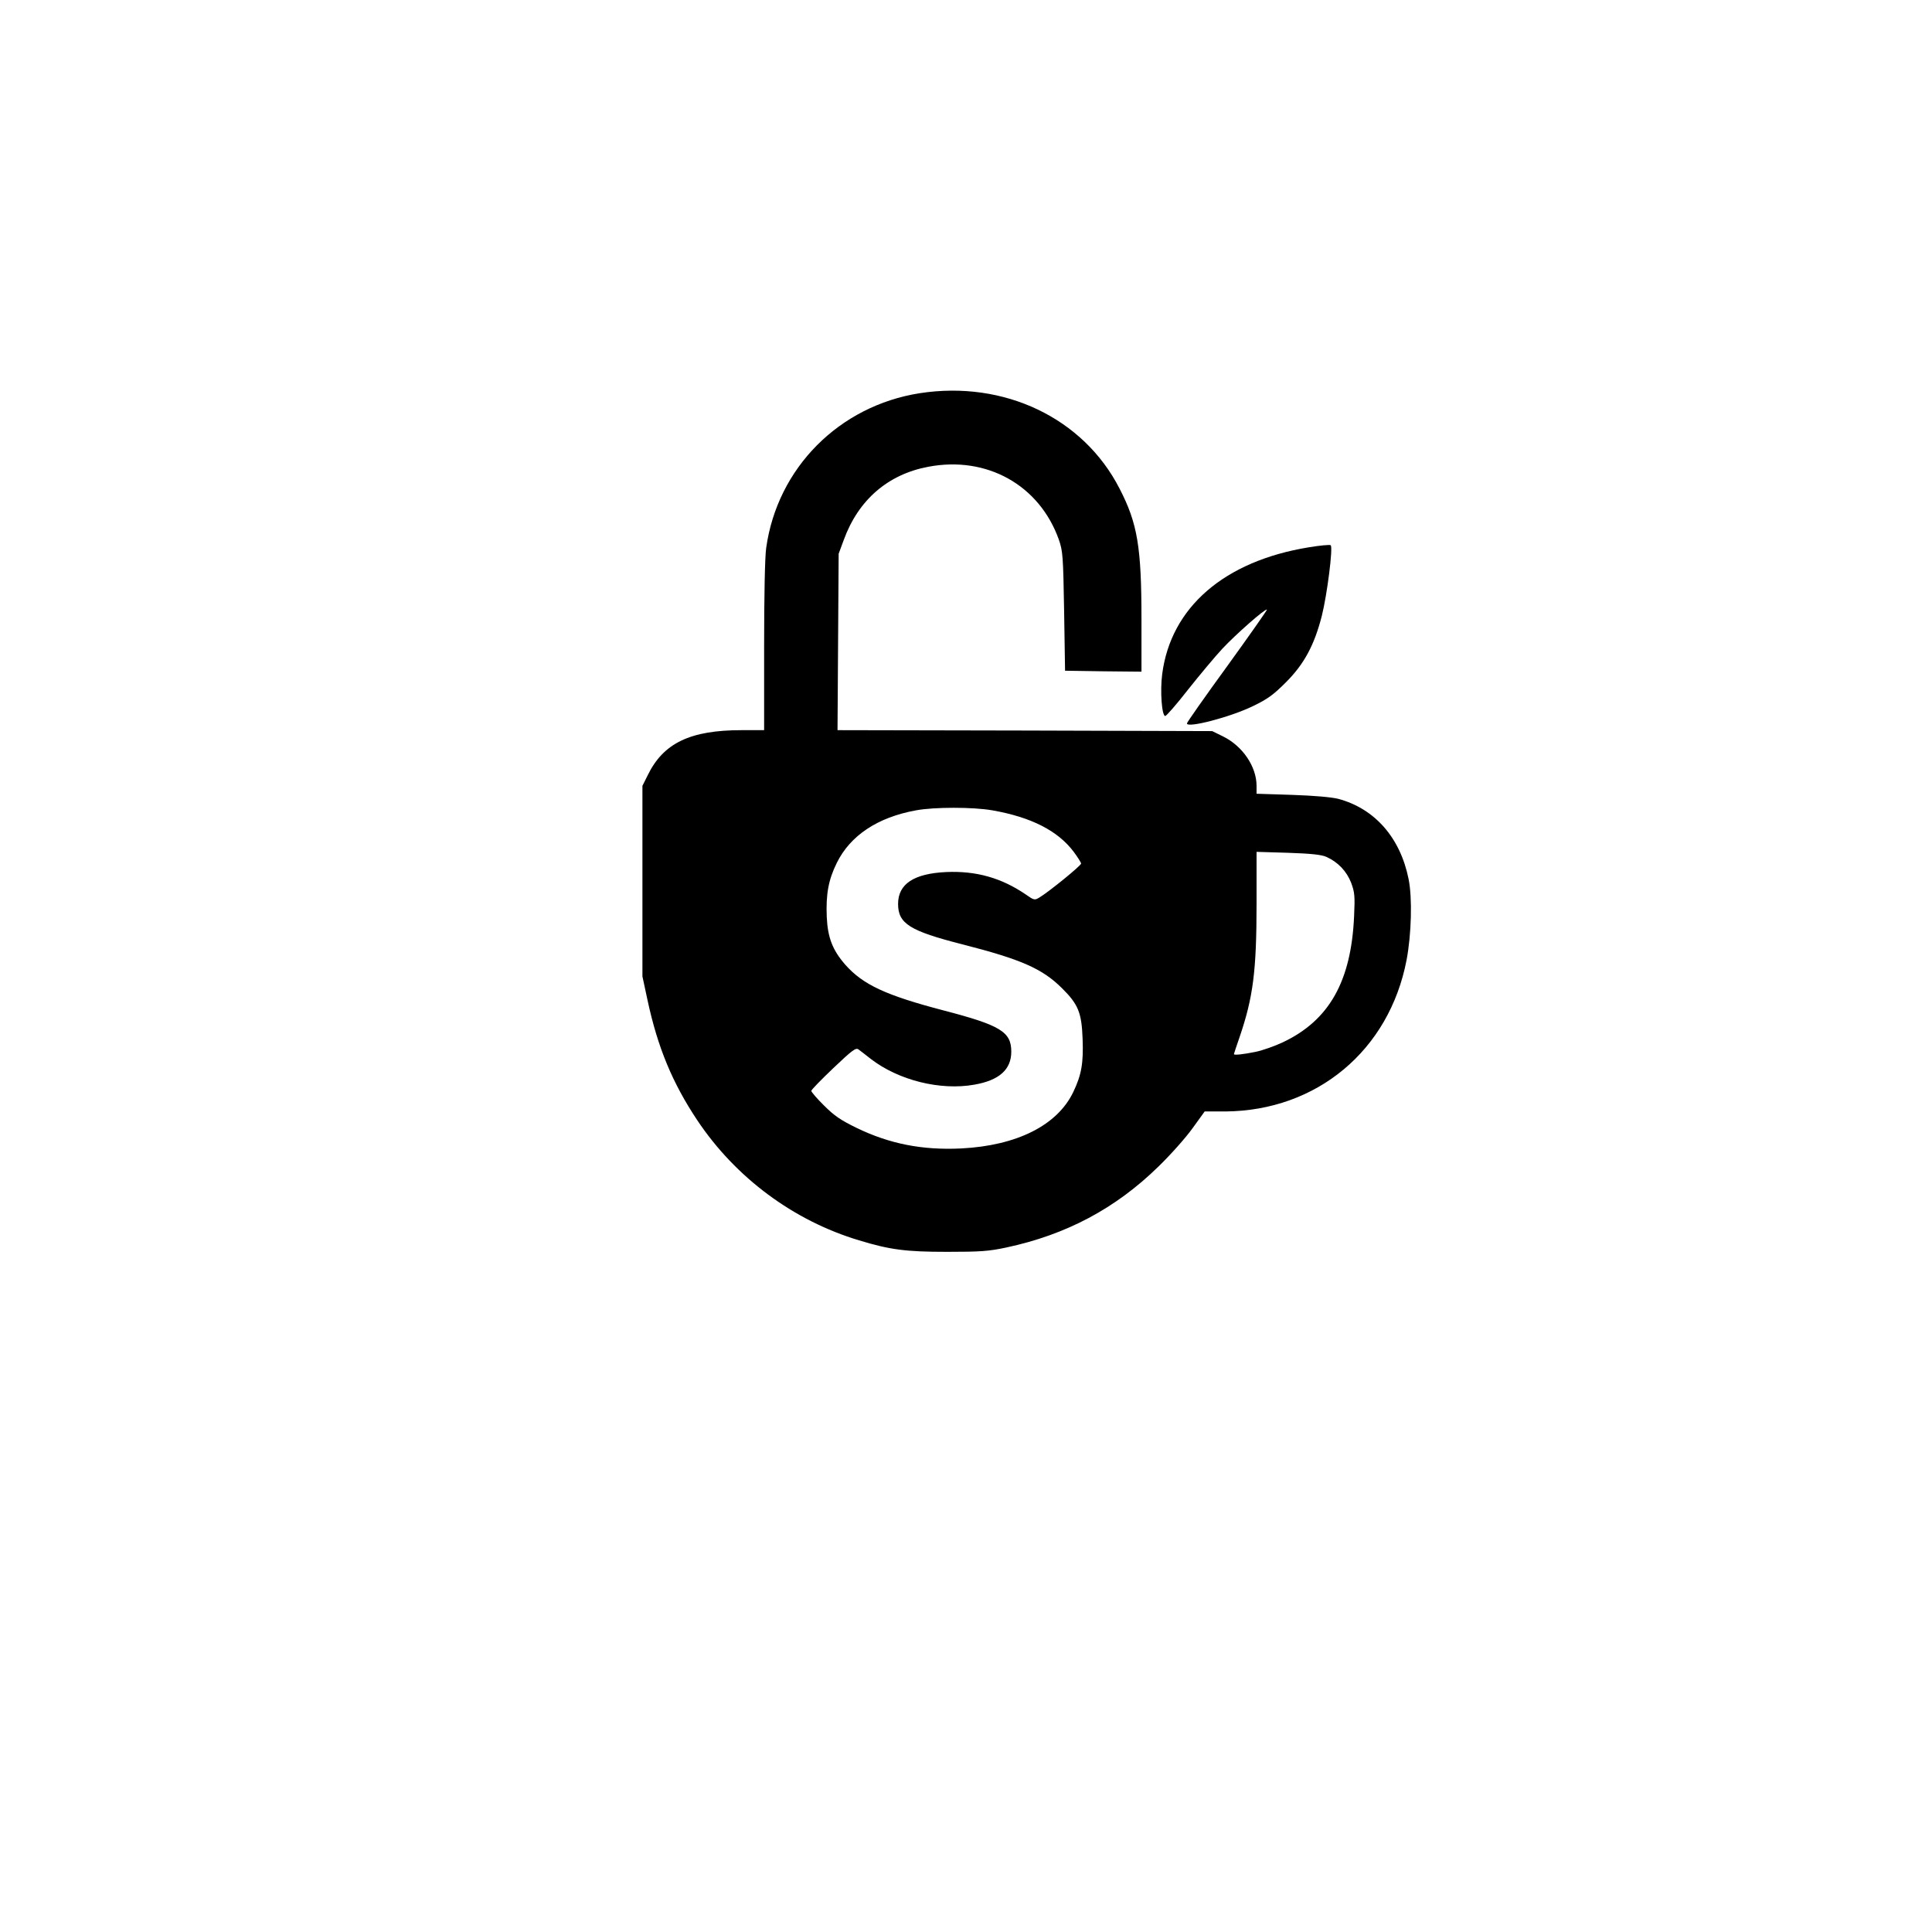
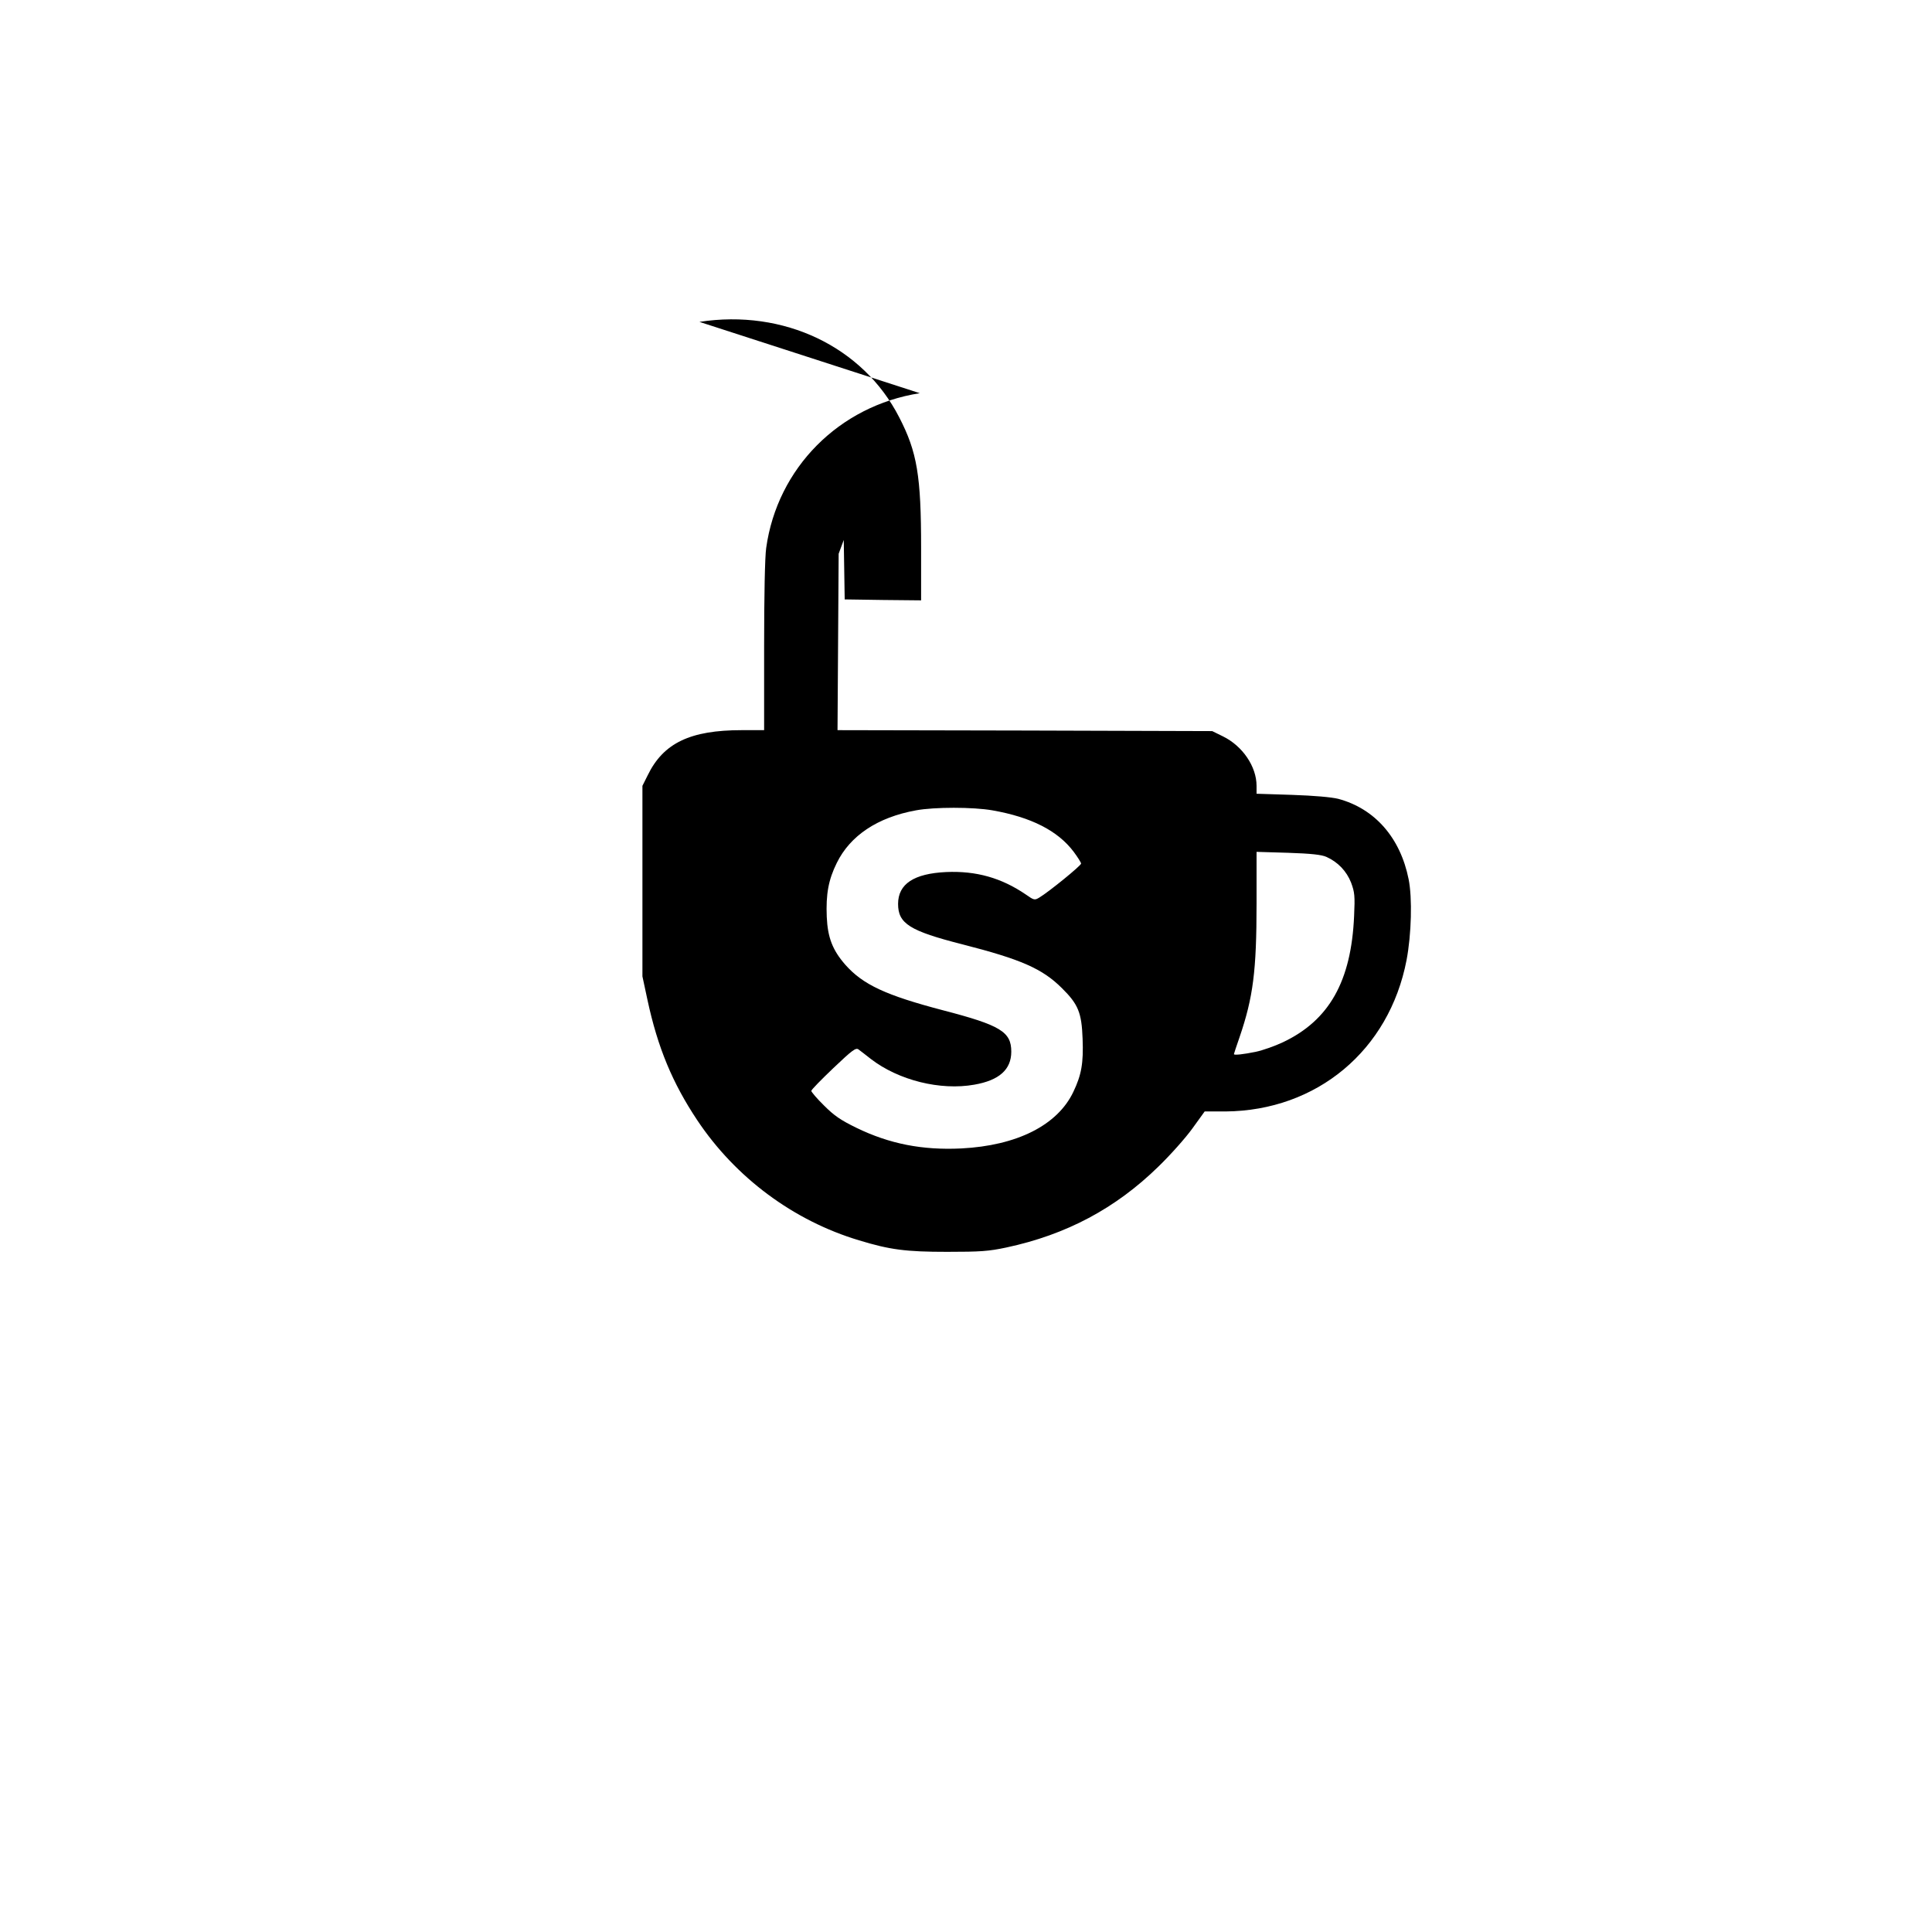
<svg xmlns="http://www.w3.org/2000/svg" version="1.0" width="1024pt" height="1024pt" viewBox="0 0 1024 1024" preserveAspectRatio="xMidYMid meet">
  <g transform="translate(0,1024) scale(0.1,-0.1)" fill="#0000000" stroke="none">
-     <path d="M4875 8156 c-428 -67 -755 -397 -814 -820 -7 -46 -11 -258 -11 -522 l0 -444 -119 0 c-272 0 -415 -68 -498 -239 l-28 -56 0 -505 0 -505 27 -126 c54 -251 132 -439 264 -637 203 -304 510 -532 857 -636 164 -50 248 -61 467 -61 177 0 220 3 314 23 318 68 579 207 806 429 63 61 144 152 180 202 l65 90 110 0 c485 4 868 324 960 802 26 137 31 329 11 429 -44 220 -179 374 -373 426 -37 9 -127 17 -245 21 l-188 6 0 42 c0 102 -74 211 -178 262 l-57 28 -993 3 -993 2 3 468 3 467 27 73 c77 212 234 348 448 388 310 59 589 -97 692 -386 21 -61 23 -84 28 -380 l5 -315 203 -3 202 -2 0 277 c0 384 -21 509 -116 693 -192 375 -612 575 -1059 506z m385 -2211 c205 -36 347 -108 431 -220 21 -28 39 -57 39 -62 0 -11 -171 -150 -221 -180 -25 -15 -28 -15 -72 16 -129 88 -263 126 -422 119 -171 -8 -255 -63 -255 -169 0 -104 61 -143 340 -214 313 -80 424 -129 528 -232 87 -86 105 -130 110 -269 5 -129 -6 -191 -49 -281 -84 -177 -299 -285 -594 -300 -206 -10 -380 24 -555 109 -84 41 -118 64 -172 118 -38 37 -68 73 -68 78 0 6 53 60 117 121 101 96 119 109 133 99 10 -7 39 -30 66 -51 147 -113 368 -168 548 -136 132 23 196 80 196 175 0 105 -57 140 -361 219 -305 80 -425 136 -519 242 -67 77 -93 143 -98 253 -5 121 9 197 53 286 71 145 216 242 420 279 97 18 302 18 405 0z m1771 -247 c60 -27 106 -75 130 -136 19 -51 21 -71 16 -177 -15 -346 -132 -553 -377 -669 -42 -20 -107 -43 -145 -51 -64 -13 -115 -19 -115 -12 0 1 13 42 30 90 72 211 90 351 90 707 l0 275 167 -5 c121 -4 178 -10 204 -22z" />
-     <path d="M6936 7339 c-447 -73 -730 -318 -776 -671 -12 -91 -2 -223 16 -223 6 0 61 63 121 140 61 77 143 175 182 217 71 76 228 214 236 207 2 -2 -93 -137 -210 -299 -118 -162 -214 -299 -214 -304 -2 -27 227 32 349 91 79 38 109 60 176 127 96 96 150 196 190 352 28 112 60 362 47 374 -4 4 -57 -1 -117 -11z" />
+     <path d="M4875 8156 c-428 -67 -755 -397 -814 -820 -7 -46 -11 -258 -11 -522 l0 -444 -119 0 c-272 0 -415 -68 -498 -239 l-28 -56 0 -505 0 -505 27 -126 c54 -251 132 -439 264 -637 203 -304 510 -532 857 -636 164 -50 248 -61 467 -61 177 0 220 3 314 23 318 68 579 207 806 429 63 61 144 152 180 202 l65 90 110 0 c485 4 868 324 960 802 26 137 31 329 11 429 -44 220 -179 374 -373 426 -37 9 -127 17 -245 21 l-188 6 0 42 c0 102 -74 211 -178 262 l-57 28 -993 3 -993 2 3 468 3 467 27 73 l5 -315 203 -3 202 -2 0 277 c0 384 -21 509 -116 693 -192 375 -612 575 -1059 506z m385 -2211 c205 -36 347 -108 431 -220 21 -28 39 -57 39 -62 0 -11 -171 -150 -221 -180 -25 -15 -28 -15 -72 16 -129 88 -263 126 -422 119 -171 -8 -255 -63 -255 -169 0 -104 61 -143 340 -214 313 -80 424 -129 528 -232 87 -86 105 -130 110 -269 5 -129 -6 -191 -49 -281 -84 -177 -299 -285 -594 -300 -206 -10 -380 24 -555 109 -84 41 -118 64 -172 118 -38 37 -68 73 -68 78 0 6 53 60 117 121 101 96 119 109 133 99 10 -7 39 -30 66 -51 147 -113 368 -168 548 -136 132 23 196 80 196 175 0 105 -57 140 -361 219 -305 80 -425 136 -519 242 -67 77 -93 143 -98 253 -5 121 9 197 53 286 71 145 216 242 420 279 97 18 302 18 405 0z m1771 -247 c60 -27 106 -75 130 -136 19 -51 21 -71 16 -177 -15 -346 -132 -553 -377 -669 -42 -20 -107 -43 -145 -51 -64 -13 -115 -19 -115 -12 0 1 13 42 30 90 72 211 90 351 90 707 l0 275 167 -5 c121 -4 178 -10 204 -22z" />
  </g>
</svg>